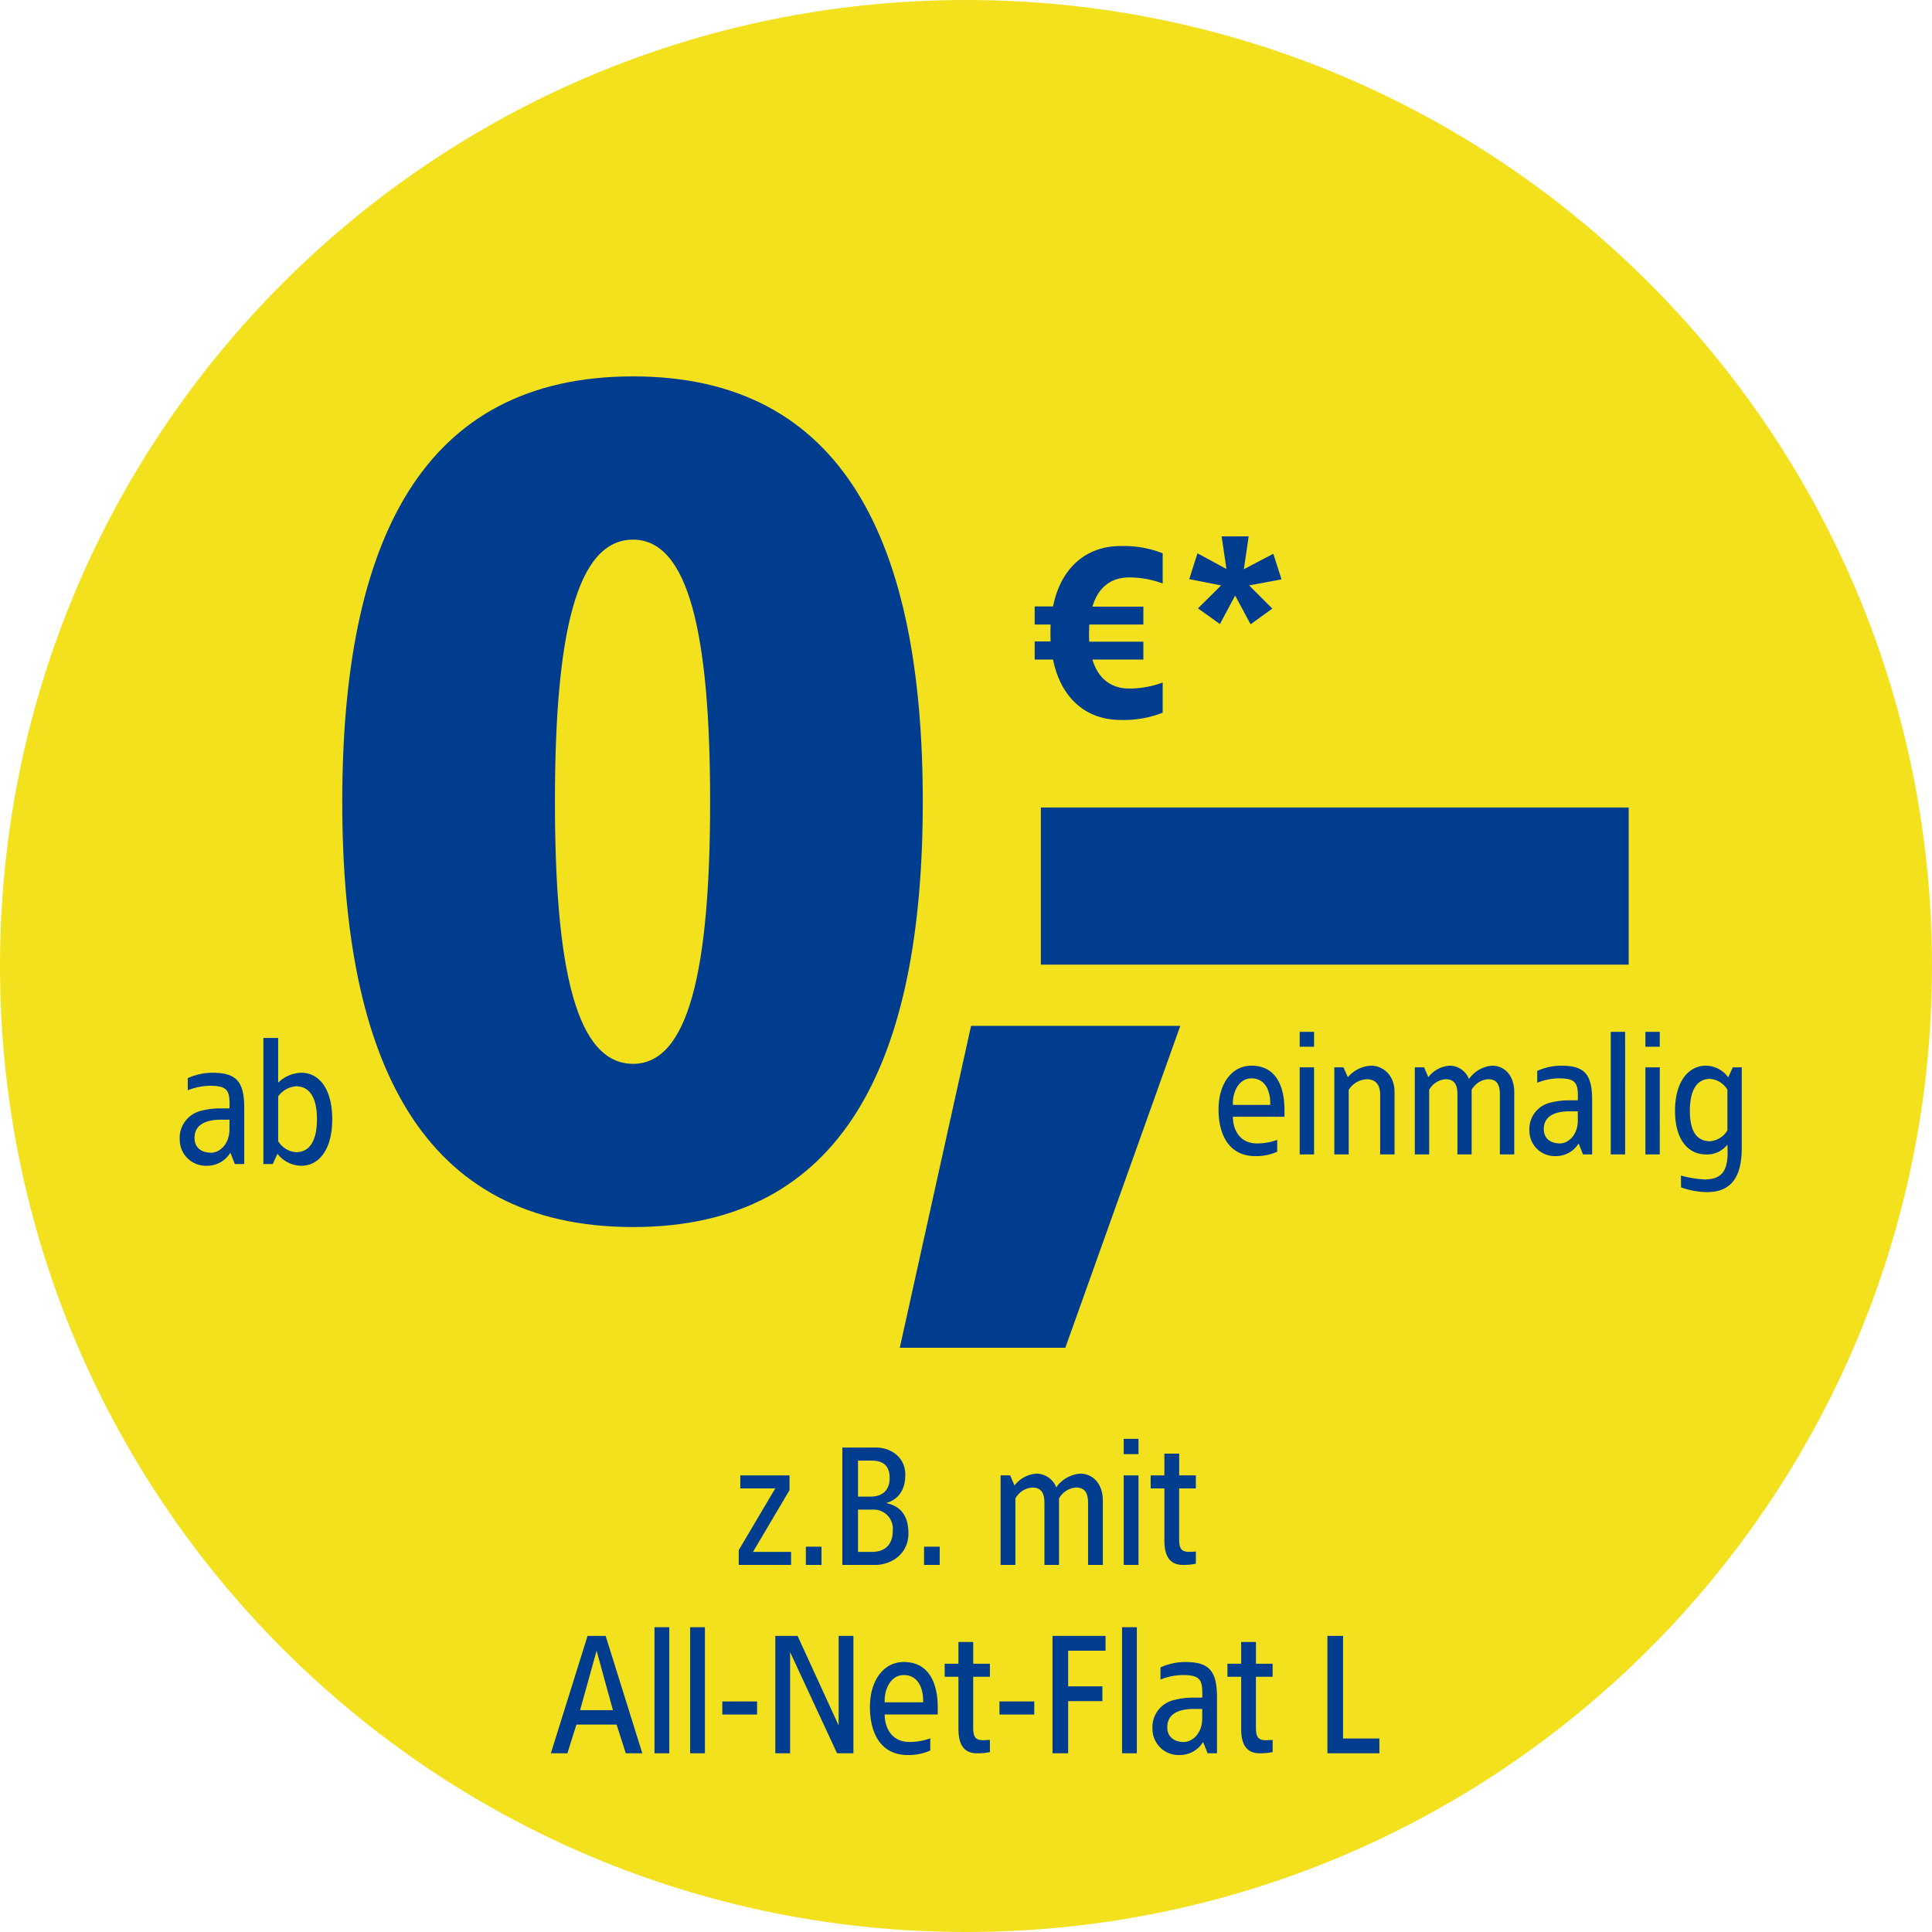
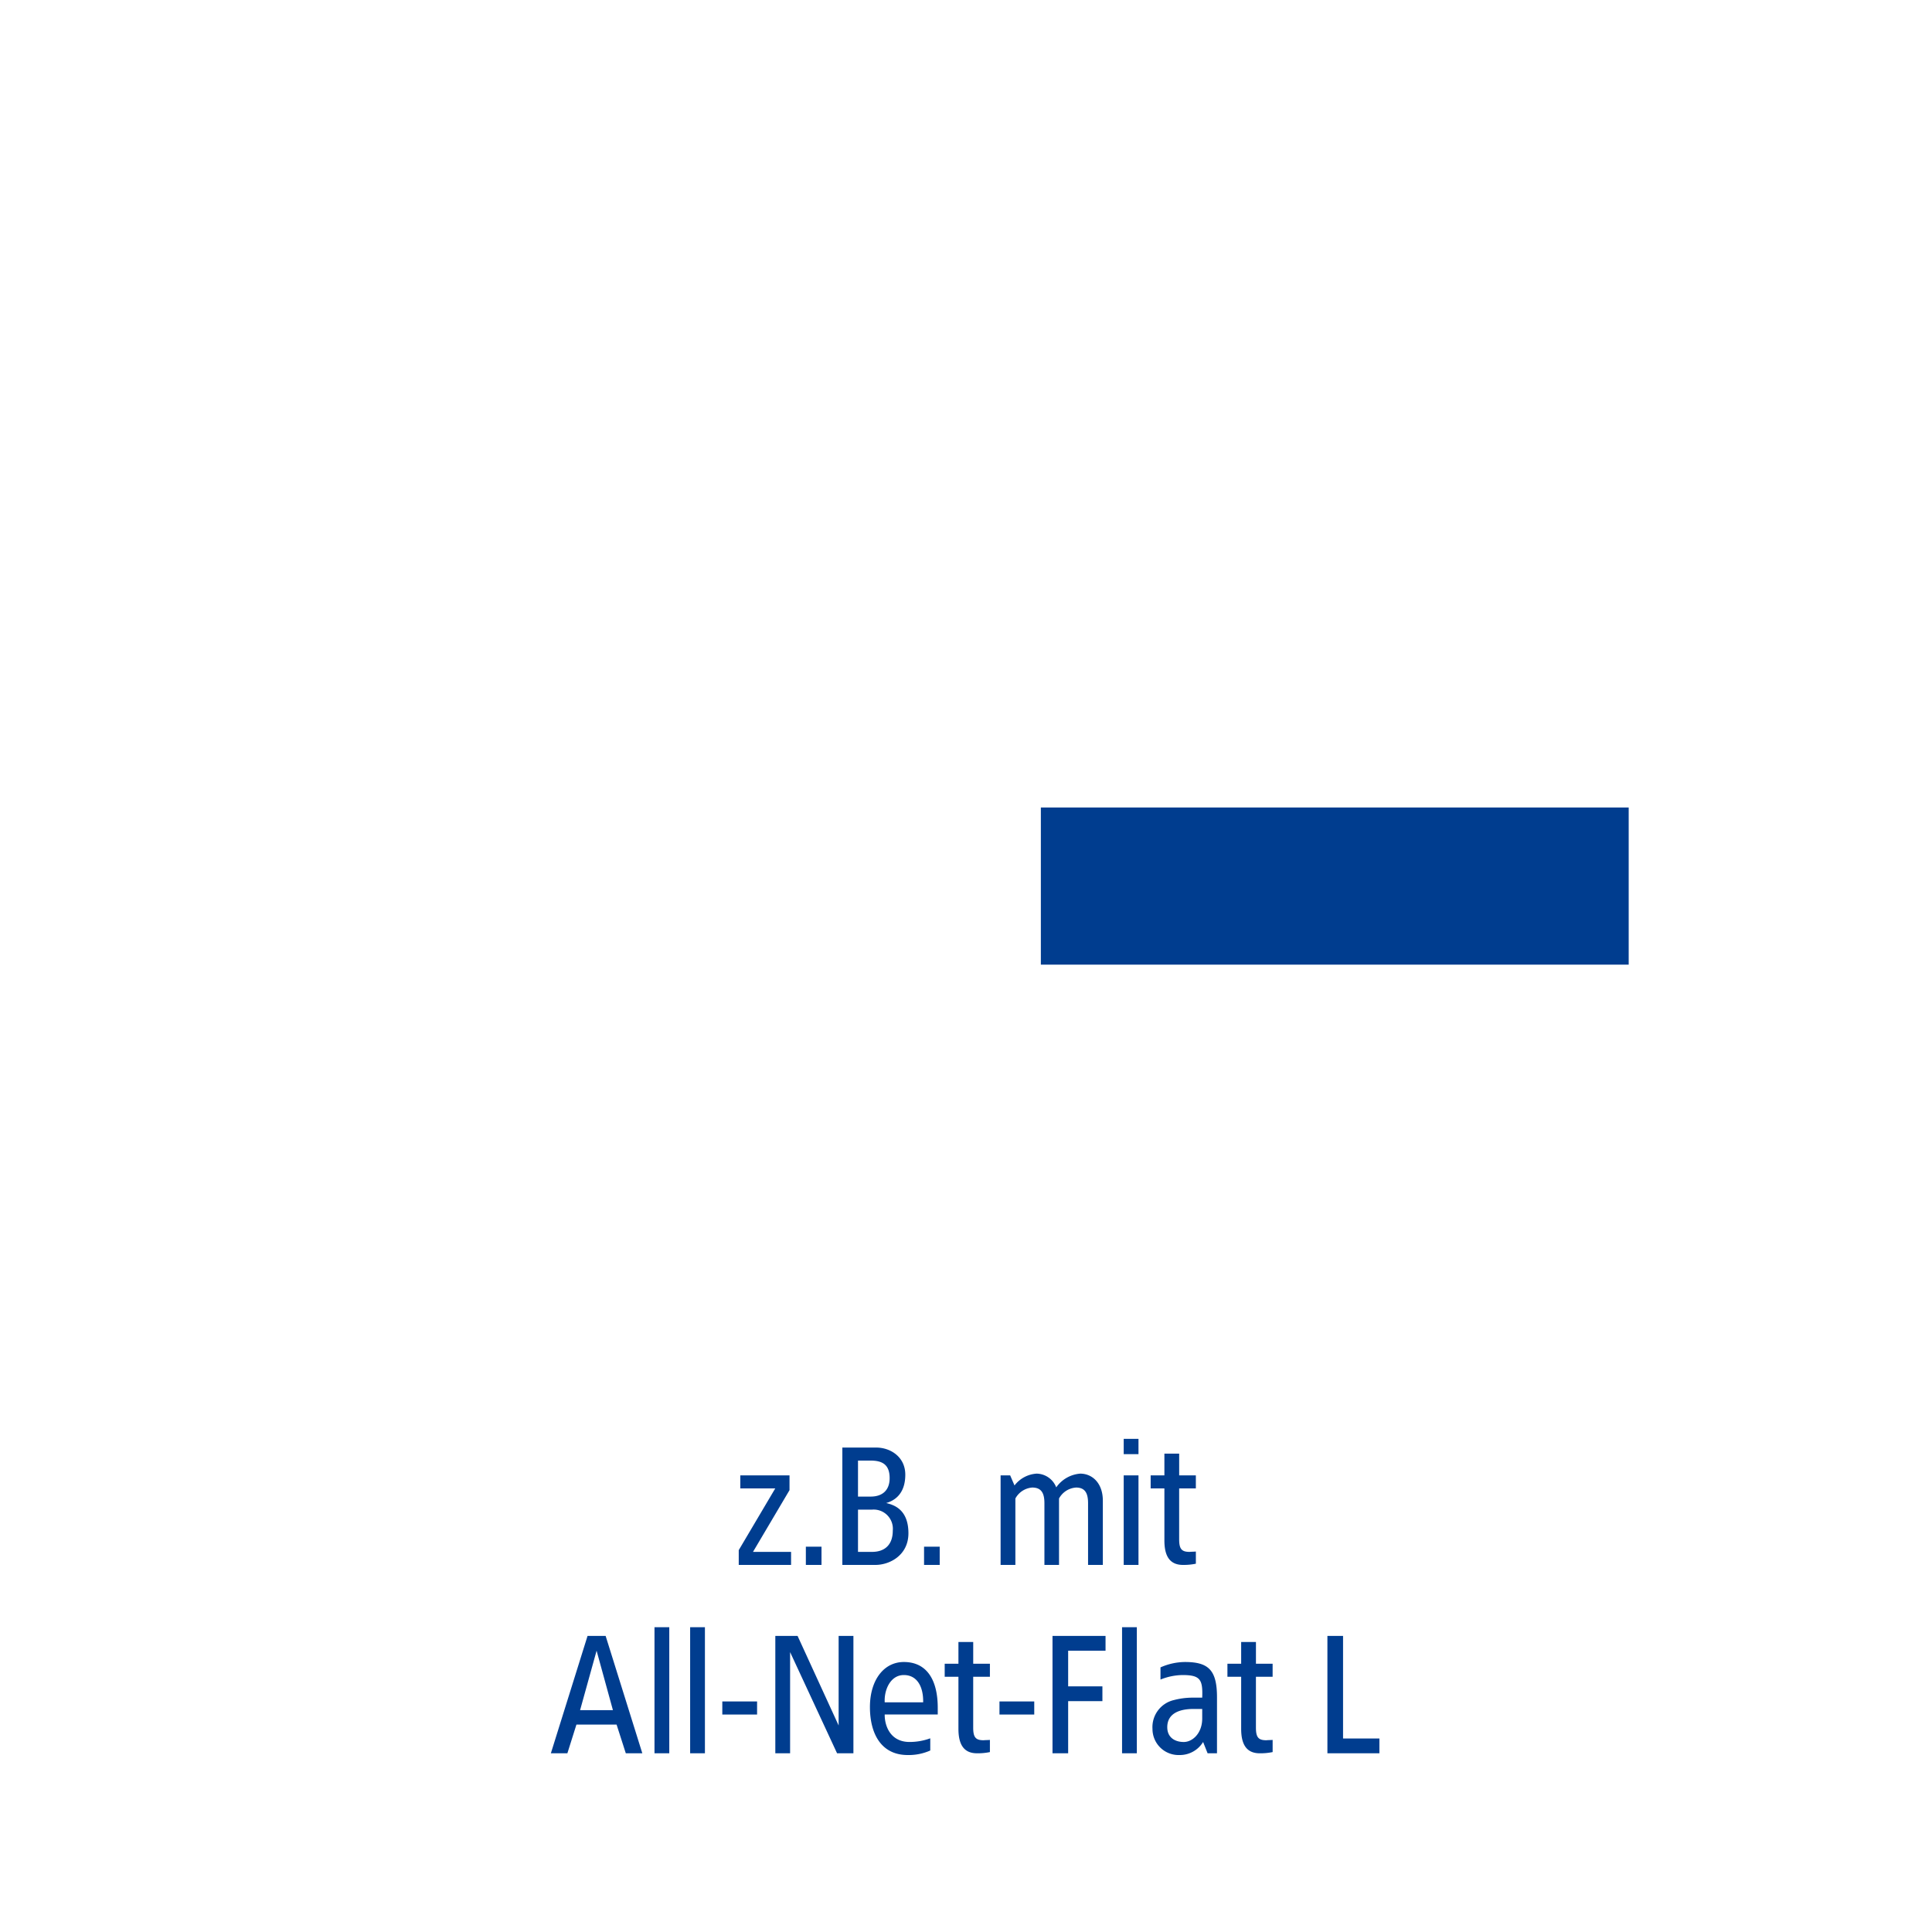
<svg xmlns="http://www.w3.org/2000/svg" width="400" height="400" viewBox="0 0 400 400">
  <defs>
    <clipPath id="clip-ab-null-euro-tarifvorschlag-L">
      <rect width="400" height="400" />
    </clipPath>
  </defs>
  <g id="ab-null-euro-tarifvorschlag-L" clip-path="url(#clip-ab-null-euro-tarifvorschlag-L)">
    <g id="Gruppe_248" data-name="Gruppe 248">
      <g id="Gruppe_242" data-name="Gruppe 242">
-         <path id="Pfad_608" data-name="Pfad 608" d="M200,400c110.457,0,200-89.543,200-200S310.457,0,200,0,0,89.543,0,200,89.543,400,200,400" fill="#f3e11e" />
-       </g>
+         </g>
      <g id="Fontpfad" transform="translate(26.39 36.118)">
-         <path id="Pfad_15733" data-name="Pfad 15733" d="M67.354,52.26C23.562,52.26,7.14,86.532,7.14,140.32s16.422,88.06,60.214,88.06c43.554,0,59.976-34.272,59.976-88.06S110.908,52.26,67.354,52.26Zm0,33.8c11.424,0,15.946,19.278,15.946,54.264s-4.522,54.264-15.946,54.264c-11.662,0-16.184-19.278-16.184-54.264S55.692,86.056,67.354,86.056ZM180.642,186.73H137.326L122.57,253.37h34.272Z" transform="translate(37.332 -10.451)" fill="#003d8f" />
        <path id="Pfad_15732" data-name="Pfad 15732" d="M121.705,141.517H0v32.535H121.705Z" transform="translate(189.108 -10.451)" fill="#003d8f" />
-         <path id="Pfad_15731" data-name="Pfad 15731" d="M7.875-18.375c-4.025,0-6.825,3.64-6.825,9.065S3.36.35,8.645.35a10.679,10.679,0,0,0,4.55-.91V-3.01a12.175,12.175,0,0,1-4.165.735c-3.92,0-5.04-3.325-5.005-5.53H14.7V-9.17C14.7-14.77,12.5-18.375,7.875-18.375Zm0,2.625c2.7,0,3.955,2.38,3.885,5.5H4.025C3.885-12.775,5.18-15.75,7.875-15.75Zm12.95-9.625H17.85v3.08h2.975Zm0,7.35H17.85V0h2.975Zm11.795-.35a6.835,6.835,0,0,0-4.8,2.38l-.91-2.03h-1.89V0H28V-13.37a4.711,4.711,0,0,1,3.745-2.2c1.82,0,2.765,1.155,2.765,3.15V0h2.975V-12.915C37.485-16.555,34.965-18.375,32.62-18.375Zm25.1,0a6.49,6.49,0,0,0-4.83,2.765,4.313,4.313,0,0,0-3.955-2.765A6.086,6.086,0,0,0,44.485-16l-.875-2.03H41.685V0H44.66V-13.37a4.219,4.219,0,0,1,3.4-2.2c1.855,0,2.45,1.155,2.45,3.15V0h2.94V-13.37a4.225,4.225,0,0,1,3.43-2.2c1.82,0,2.415,1.155,2.415,3.15V0h2.975V-12.915C62.265-16.555,60.06-18.375,57.715-18.375Zm14.21,0a12.356,12.356,0,0,0-4.9,1.085v2.45a12.263,12.263,0,0,1,4.445-.91c3.57,0,4.1.91,3.955,4.55h-1.96a15.027,15.027,0,0,0-3.745.49A5.594,5.594,0,0,0,65.415-4.9,5.245,5.245,0,0,0,70.84.35,5.485,5.485,0,0,0,75.6-2.275L76.51,0H78.4V-11.27C78.4-16.765,76.685-18.375,71.925-18.375Zm3.5,9.45V-7c0,2.975-1.96,4.725-3.71,4.725S68.39-3.15,68.39-5.25c0-2.835,2.555-3.675,5.285-3.675Zm9.8-16.45H82.25V0h2.975Zm7.175,0H89.425v3.08H92.4Zm0,7.35H89.425V0H92.4Zm9.555-.35c-3.605,0-6.4,3.29-6.4,9.345,0,6.09,2.8,9.03,6.4,9.03A5.293,5.293,0,0,0,106.4-2.03c.28,4.69-.525,7.21-4.725,7.21a22.614,22.614,0,0,1-4.9-.805l.035,2.45a16.71,16.71,0,0,0,5.355.98c5.425,0,7.21-3.64,7.21-9.205V-18.025H107.52l-.945,2.065A5.816,5.816,0,0,0,101.955-18.375Zm.875,2.73a4.644,4.644,0,0,1,3.57,2.24V-4.97a4.644,4.644,0,0,1-3.57,2.24c-2.73,0-4.2-1.96-4.2-6.3C98.63-13.335,100.1-15.645,102.83-15.645Z" transform="translate(224.846 202.893)" fill="#003d8f" />
-         <path id="Pfad_15730" data-name="Pfad 15730" d="M19.5-35.5C12.25-35.5,7.1-30.8,5.55-23H1.75v3.75h3.3c-.05.55-.05,2.95,0,3.5H1.75V-12h3.8C7.1-4.2,12.25.5,19.5.5A22,22,0,0,0,28.25-1V-7.25a19.747,19.747,0,0,1-7,1.25c-3,0-6.2-1.45-7.55-6H24.25v-3.7H13.05C13-16.3,13-16.9,13-17.5l.05-1.75h11.2v-3.7H13.7c1.35-4.6,4.5-6.05,7.55-6.05a19.747,19.747,0,0,1,7,1.25V-34A22,22,0,0,0,19.5-35.5Zm26.55-2h-5.6l1,6.75-6-3.25-1.7,5.35,6.6,1.3-4.8,4.75,4.55,3.25,3.15-5.9,3.2,5.95,4.5-3.25-4.8-4.8,6.7-1.25-1.7-5.3-6.1,3.2Z" transform="translate(186.083 112.436)" fill="#003d8f" />
        <path id="Pfad_15729" data-name="Pfad 15729" d="M-36.54-18.54H-46.728v2.7h7.236l-7.56,12.78V0h10.836V-2.7H-44.1l7.56-12.78Zm6.624,14.76h-3.24V0h3.24Zm11.3-20.52H-25.6V0h6.84c2.988,0,6.84-2.016,6.84-6.552,0-5.04-3.132-5.9-4.608-6.264,1.548-.432,3.96-1.728,3.96-5.868C-12.564-22.32-15.588-24.3-18.612-24.3Zm-1.116,2.7c2.448,0,3.924.864,3.924,3.636,0,2.448-1.44,3.816-3.924,3.816h-2.628V-21.6Zm.288,10.152a3.973,3.973,0,0,1,4.284,4.356c0,3.024-1.764,4.392-4.284,4.392h-2.916v-8.748Zm14,7.668h-3.24V0h3.24ZM23.652-18.9a6.675,6.675,0,0,0-4.968,2.844A4.436,4.436,0,0,0,14.616-18.9a6.26,6.26,0,0,0-4.572,2.448l-.9-2.088H7.164V0h3.06V-13.752a4.339,4.339,0,0,1,3.492-2.268c1.908,0,2.52,1.188,2.52,3.24V0H19.26V-13.752a4.346,4.346,0,0,1,3.528-2.268c1.872,0,2.484,1.188,2.484,3.24V0h3.06V-13.284C28.332-17.028,26.064-18.9,23.652-18.9Zm12.06-7.2h-3.06v3.168h3.06Zm0,7.56h-3.06V0h3.06Zm8.424-4.5h-3.06v4.5H38.232v2.7h2.844V-5.076c0,3.06.972,5.076,3.852,5.076a12.311,12.311,0,0,0,2.664-.252v-2.52c-.324.036-.972.036-1.3.072-1.656,0-2.16-.612-2.16-2.628V-15.84h3.456v-2.7H44.136ZM-74.61,14.7h-3.744L-85.95,39h3.42l1.872-5.94h8.316L-70.434,39h3.42Zm-1.872,3.06L-73.1,30.072h-6.8Zm15.048-4.86h-3.06V39h3.06Zm7.38,0h-3.06V39h3.06Zm10.8,15.372h-7.2v2.7h7.2ZM-23.31,14.7h-3.06V33.24l-8.5-18.54h-4.608V39h3.06V18.048L-26.694,39h3.384Zm10.44,5.4c-4.14,0-7.02,3.744-7.02,9.324s2.376,9.936,7.812,9.936a10.985,10.985,0,0,0,4.68-.936V35.9a12.523,12.523,0,0,1-4.284.756c-4.032,0-5.184-3.42-5.148-5.688H-5.85v-1.4C-5.85,23.808-8.118,20.1-12.87,20.1Zm0,2.7c2.772,0,4.068,2.448,4,5.652H-16.83C-16.974,25.86-15.642,22.8-12.87,22.8ZM1.494,15.96h-3.06v4.5H-4.41v2.7h2.844V33.924c0,3.06.972,5.076,3.852,5.076a12.311,12.311,0,0,0,2.664-.252v-2.52c-.324.036-.972.036-1.3.072-1.656,0-2.16-.612-2.16-2.628V23.16H4.95v-2.7H1.494ZM14.13,28.272H6.93v2.7h7.2ZM28.89,14.7H17.91V39h3.24V28.2h7.092V25.14H21.15V17.76h7.74Zm6.48-1.8H32.31V39h3.06Zm9.936,7.2a12.709,12.709,0,0,0-5.04,1.116v2.52a12.613,12.613,0,0,1,4.572-.936c3.672,0,4.212.936,4.068,4.68H46.89a15.456,15.456,0,0,0-3.852.5A5.753,5.753,0,0,0,38.61,33.96a5.4,5.4,0,0,0,5.58,5.4,5.642,5.642,0,0,0,4.9-2.7L50.022,39h1.944V27.408C51.966,21.756,50.2,20.1,45.306,20.1Zm3.6,9.72V31.8c0,3.06-2.016,4.86-3.816,4.86s-3.42-.9-3.42-3.06c0-2.916,2.628-3.78,5.436-3.78ZM60.03,15.96H56.97v4.5H54.126v2.7H56.97V33.924c0,3.06.972,5.076,3.852,5.076a12.311,12.311,0,0,0,2.664-.252v-2.52c-.324.036-.972.036-1.3.072-1.656,0-2.16-.612-2.16-2.628V23.16h3.456v-2.7H60.03ZM78.066,14.7h-3.24V39H85.59V35.94H78.066Z" transform="translate(173.61 287.882)" fill="#003d8f" />
-         <path id="Pfad_624" data-name="Pfad 624" d="M-9.09-18.9a12.709,12.709,0,0,0-5.04,1.116v2.52A12.613,12.613,0,0,1-9.558-16.2c3.672,0,4.212.936,4.068,4.68H-7.506a15.456,15.456,0,0,0-3.852.5A5.753,5.753,0,0,0-15.786-5.04a5.4,5.4,0,0,0,5.58,5.4,5.642,5.642,0,0,0,4.9-2.7L-4.374,0H-2.43V-11.592C-2.43-17.244-4.194-18.9-9.09-18.9Zm3.6,9.72V-7.2c0,3.06-2.016,4.86-3.816,4.86s-3.42-.9-3.42-3.06c0-2.916,2.628-3.78,5.436-3.78ZM4.59-26.1H1.53V0H3.474l.972-2.124A6.363,6.363,0,0,0,9.378.36c3.708,0,6.408-3.42,6.408-9.648S13.086-18.9,9.378-18.9A7.2,7.2,0,0,0,4.59-16.848ZM8.3-16.092c2.808,0,4.32,2.376,4.32,6.8,0,4.464-1.512,6.84-4.32,6.84a4.676,4.676,0,0,1-3.708-2.3V-14A4.977,4.977,0,0,1,8.3-16.092Z" transform="translate(26.61 204.882)" fill="#003d8f" />
      </g>
    </g>
  </g>
</svg>